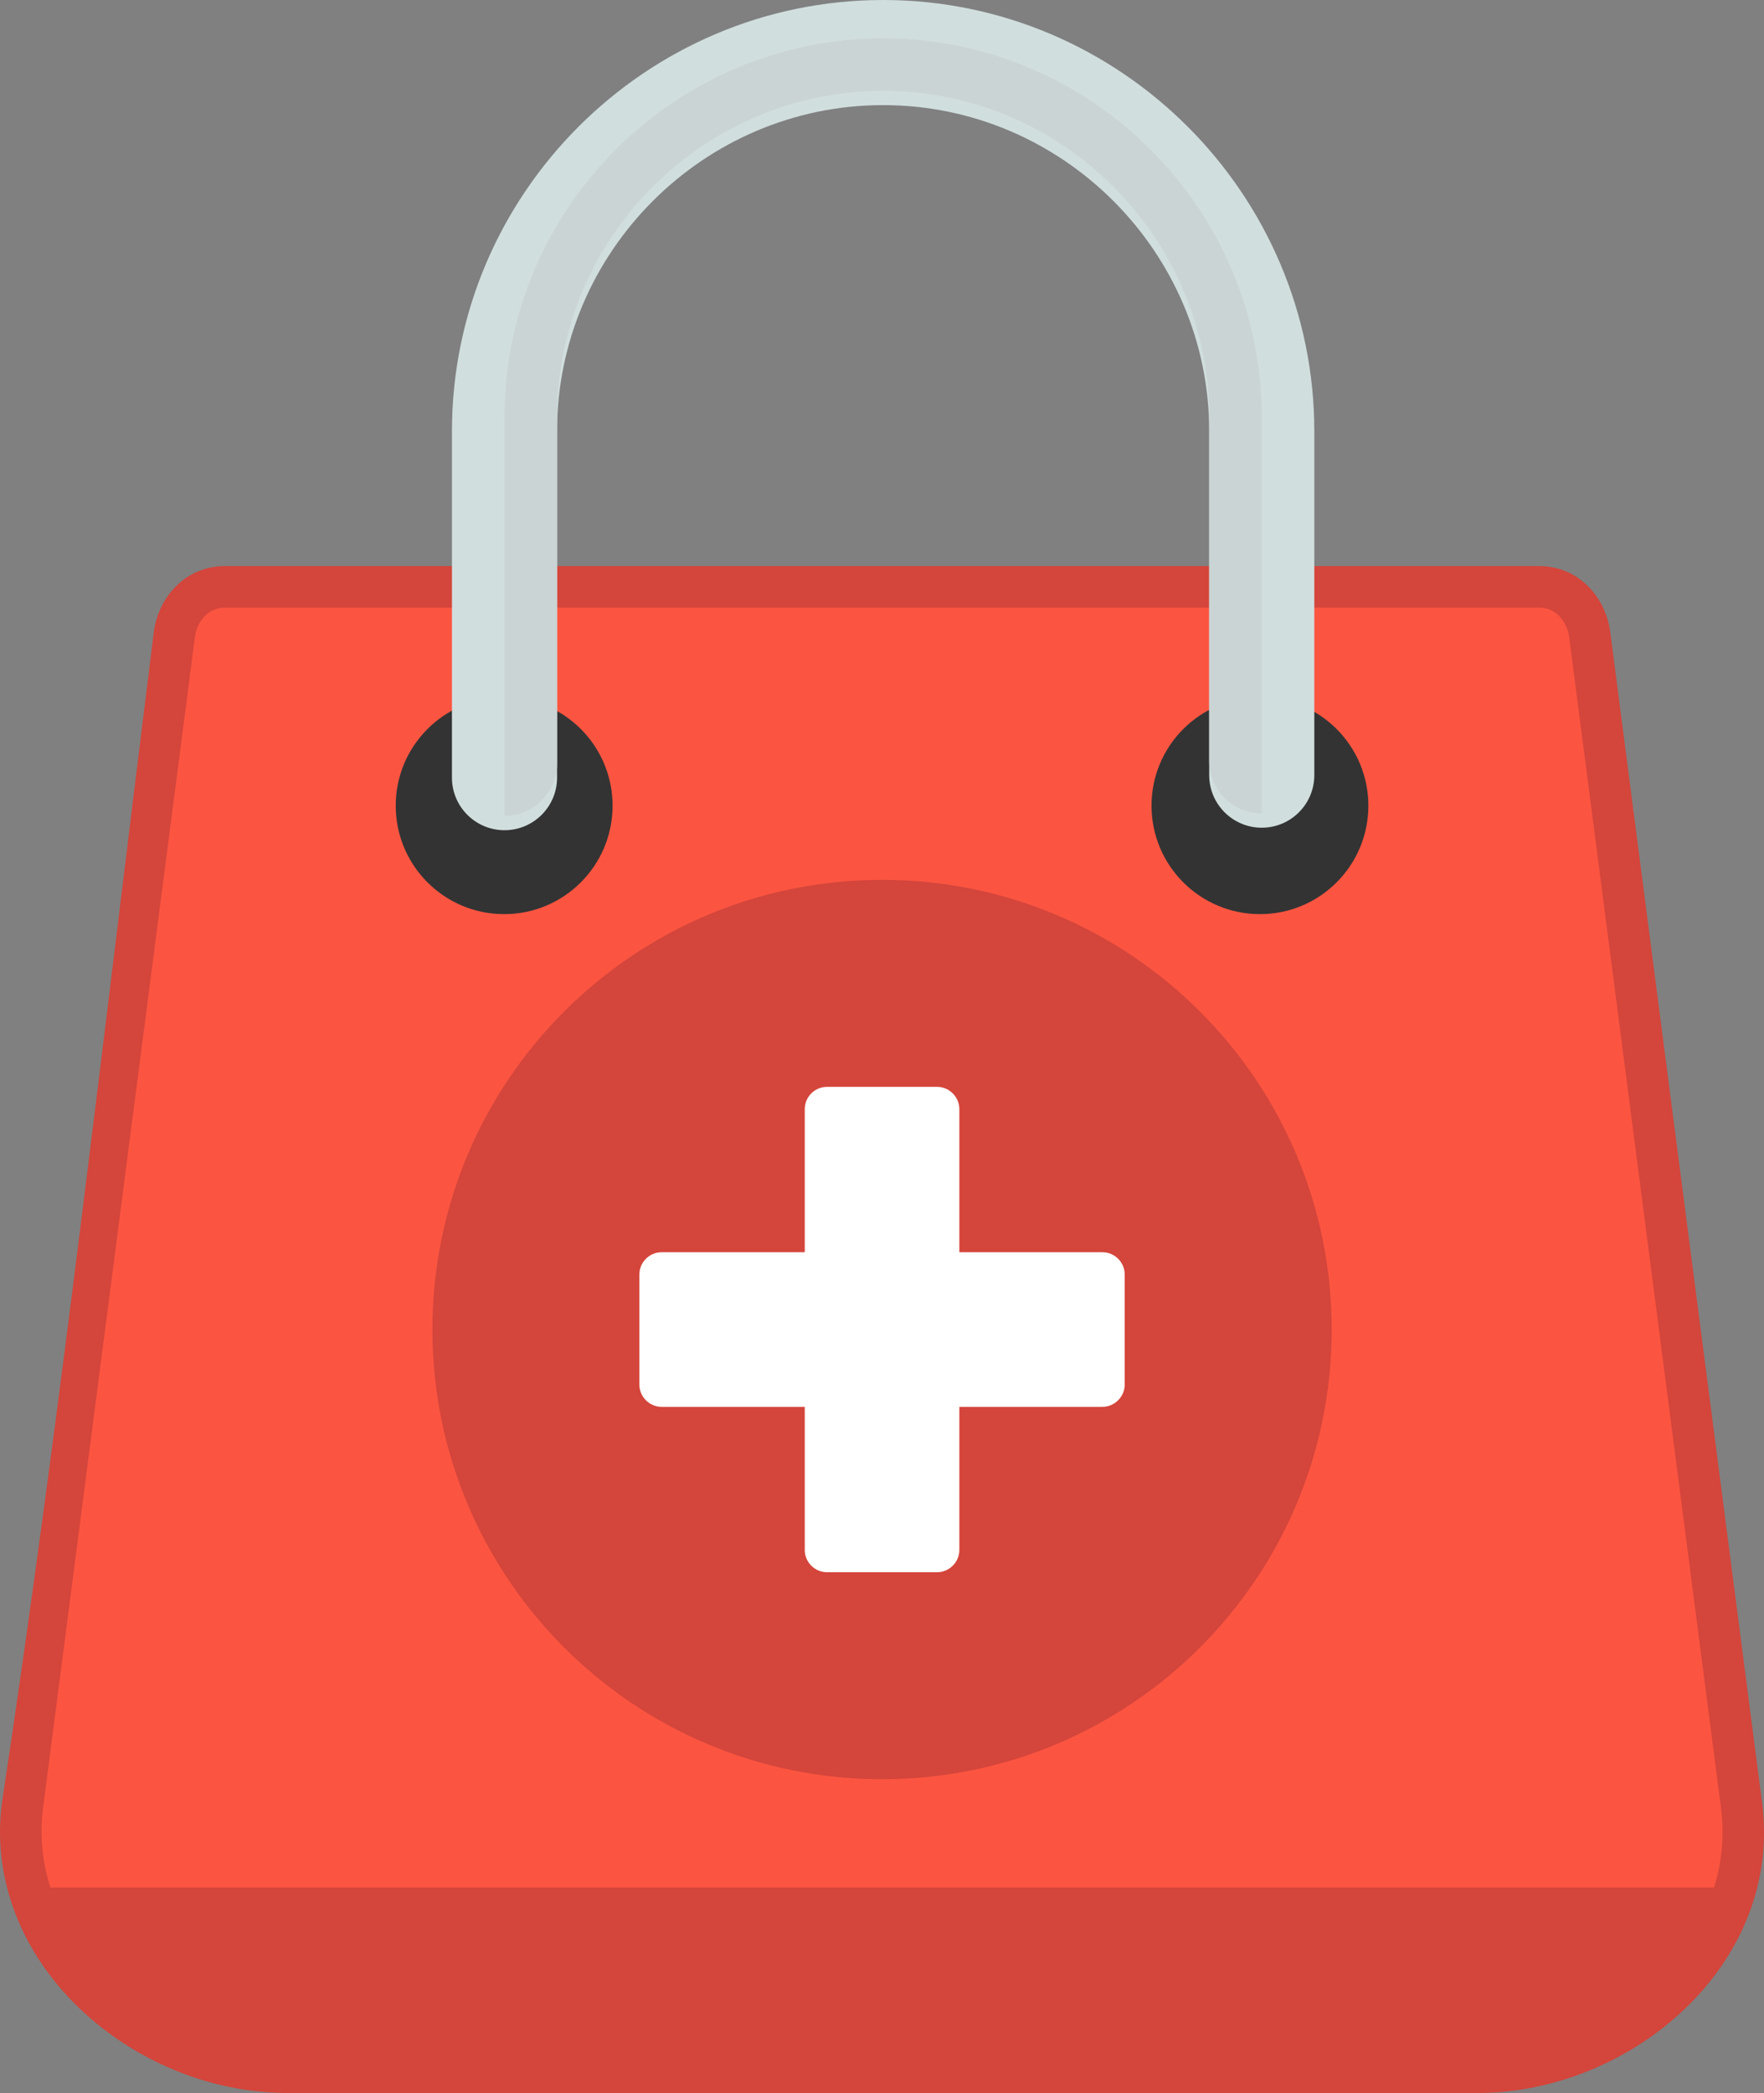
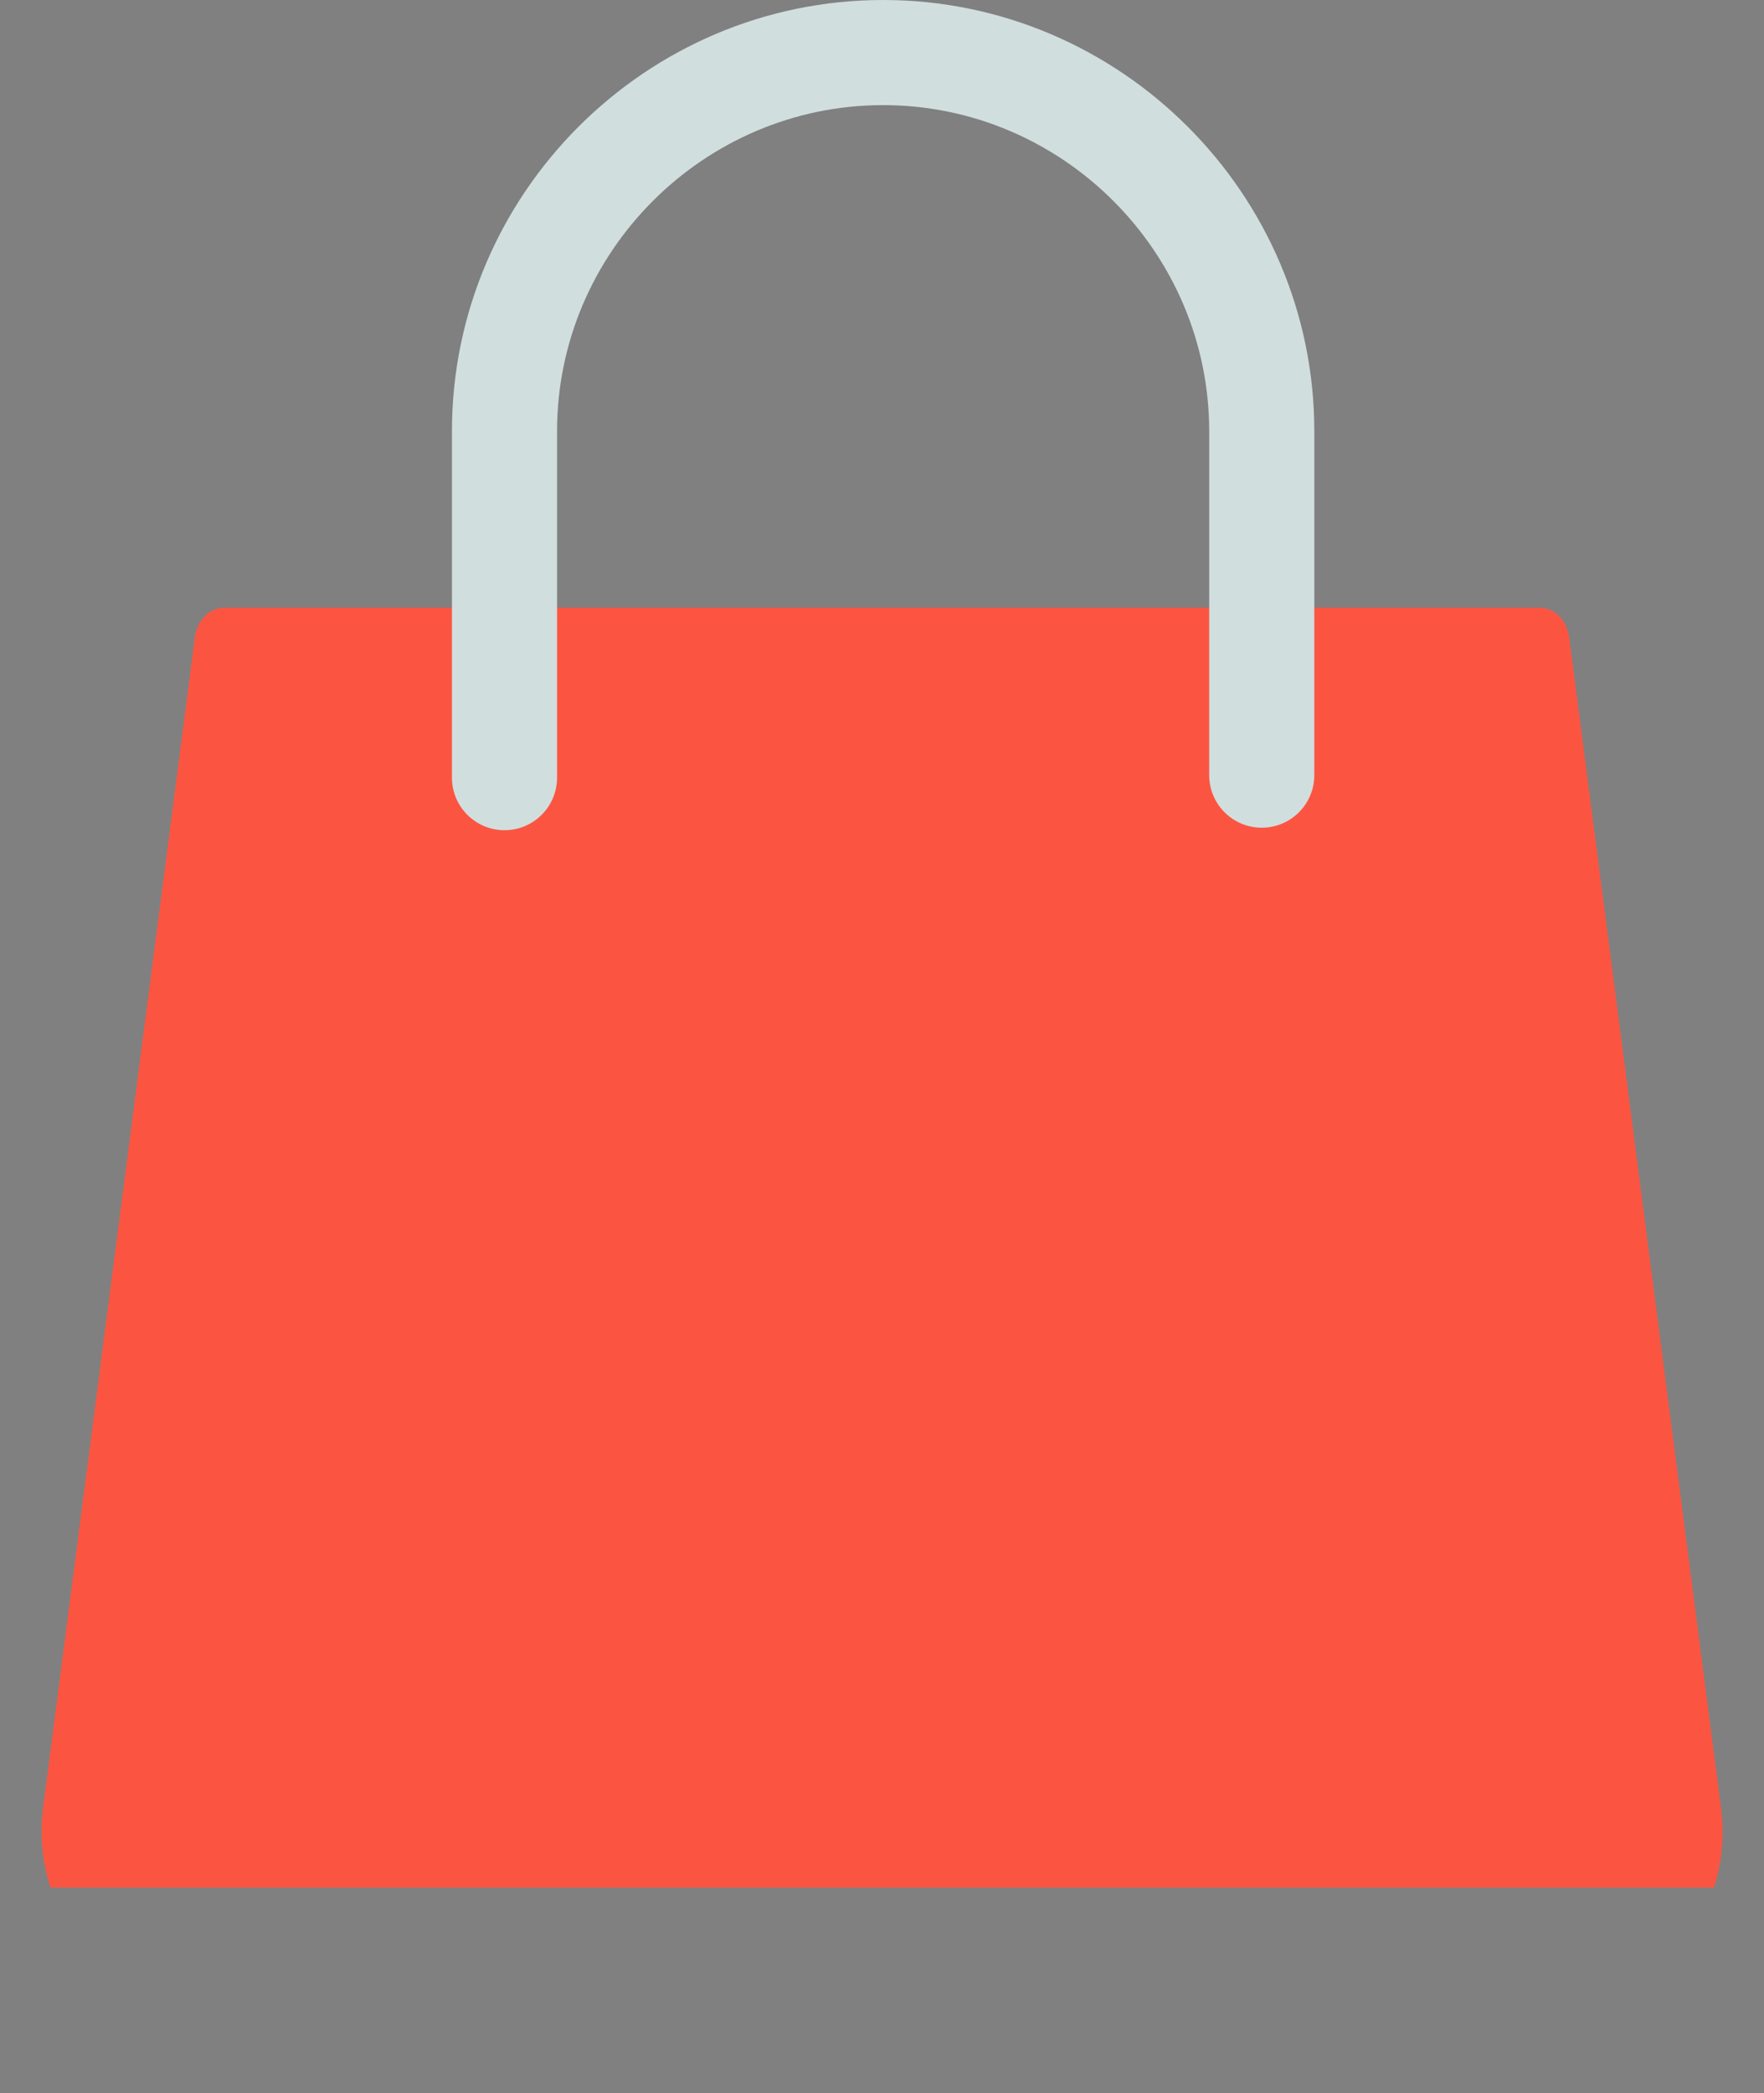
<svg xmlns="http://www.w3.org/2000/svg" shape-rendering="geometricPrecision" text-rendering="geometricPrecision" image-rendering="optimizeQuality" fill-rule="evenodd" clip-rule="evenodd" viewBox="0 0 432 512.527">
  <rect x="0" y="0" width="432" height="512.527" fill="#808080" stroke="none" />
-   <path fill="#D4453B" fill-rule="nonzero" d="M55.065 138.62H376.95c9.36 0 16.245 7.254 17.409 16.258l37.154 286.464c5.182 39.526-31.862 71.185-69.746 71.185H70.249c-2.834 0-5.842-.211-8.988-.621l-.362-.054C29.456 507.593 0 481.645 0 448.453c0-2.165.164-4.536.498-7.111 14.231-94.089 25.329-191.847 37.161-286.505 1.157-8.96 8.073-16.217 17.406-16.217z" />
  <path fill="#FB5541" d="M55.065 148.797H376.95c4.045 0 6.839 3.387 7.353 7.353l37.158 286.504a45.665 45.665 0 01-1.694 19.551H12.334c-1.958-6.172-2.661-12.761-1.78-19.551L47.712 156.15c.522-4.01 3.308-7.353 7.353-7.353z" />
-   <path fill="#333" d="M123.465 170.743c14.663 0 26.553 11.888 26.553 26.553 0 14.663-11.89 26.553-26.553 26.553-14.665 0-26.553-11.89-26.553-26.553 0-14.665 11.888-26.553 26.553-26.553zM308.558 170.743c14.665 0 26.553 11.888 26.553 26.553 0 14.663-11.888 26.553-26.553 26.553-14.663 0-26.553-11.89-26.553-26.553 0-14.665 11.89-26.553 26.553-26.553z" />
  <path fill="#D1DEDE" fill-rule="nonzero" d="M136.423 190.429c0 7.106-5.765 12.87-12.871 12.87-7.105 0-12.87-5.764-12.87-12.87v-84.834c0-29.049 11.878-55.453 31.01-74.585C160.824 11.878 187.229 0 216.277 0c29.046 0 55.45 11.878 74.582 31.012 19.135 19.133 31.013 45.537 31.013 74.583v84.221c0 7.106-5.765 12.87-12.87 12.87-7.106 0-12.871-5.764-12.871-12.87v-84.221c0-21.946-8.99-41.911-23.468-56.386-14.475-14.478-34.441-23.469-56.386-23.469-21.948 0-41.911 8.988-56.389 23.466-14.478 14.478-23.465 34.441-23.465 56.389v84.834z" />
-   <path fill="#CBD4D4" fill-rule="nonzero" d="M136.423 186.939c0 7.106-5.765 12.87-12.871 12.87v-97.704c0-50.999 41.726-92.725 92.725-92.725 50.993 0 92.725 41.737 92.725 92.725v97.091c-7.106 0-12.871-5.764-12.871-12.87v-84.221c0-21.945-8.99-41.911-23.468-56.386-14.475-14.478-34.441-23.469-56.386-23.469-21.948 0-41.911 8.988-56.389 23.466-14.478 14.478-23.465 34.441-23.465 56.389v84.834z" />
-   <path fill="#D4453B" d="M216.013 215.456c60.817 0 110.115 49.299 110.115 110.116S276.83 435.688 216.013 435.688c-60.817 0-110.116-49.299-110.116-110.116s49.299-110.116 110.116-110.116z" />
-   <path fill="#fff" d="M162.027 306.643h35.056v-35.054c0-2.995 2.447-5.442 5.439-5.442h26.981c2.993 0 5.439 2.495 5.439 5.442v35.054h35.054c2.993 0 5.441 2.474 5.441 5.438v26.982c0 2.964-2.474 5.441-5.441 5.441h-35.054v35.054c0 2.972-2.469 5.441-5.439 5.441h-26.981c-2.969 0-5.439-2.446-5.439-5.441v-35.054h-35.056c-2.967 0-5.441-2.449-5.441-5.441v-26.982c0-2.992 2.451-5.438 5.441-5.438z" />
</svg>